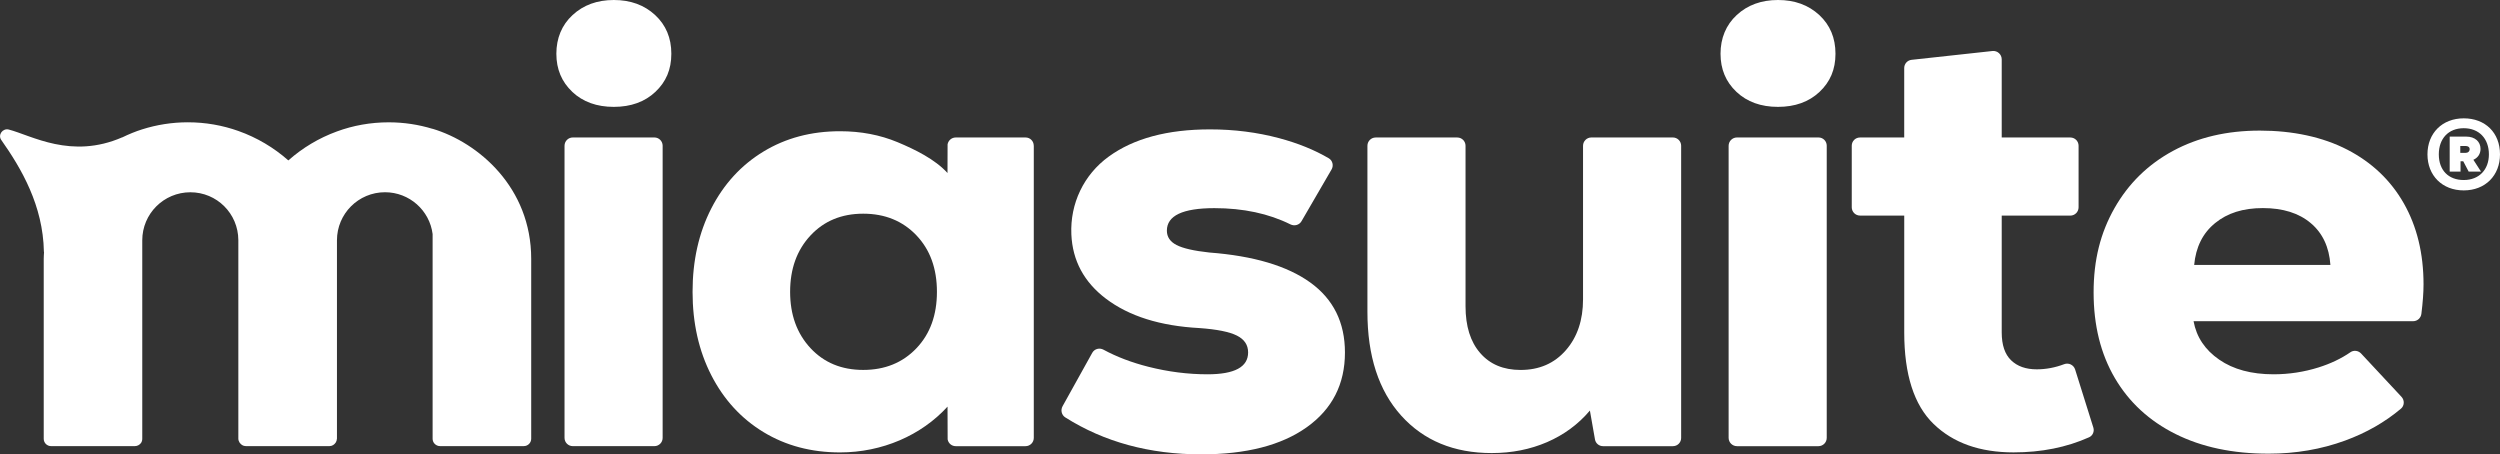
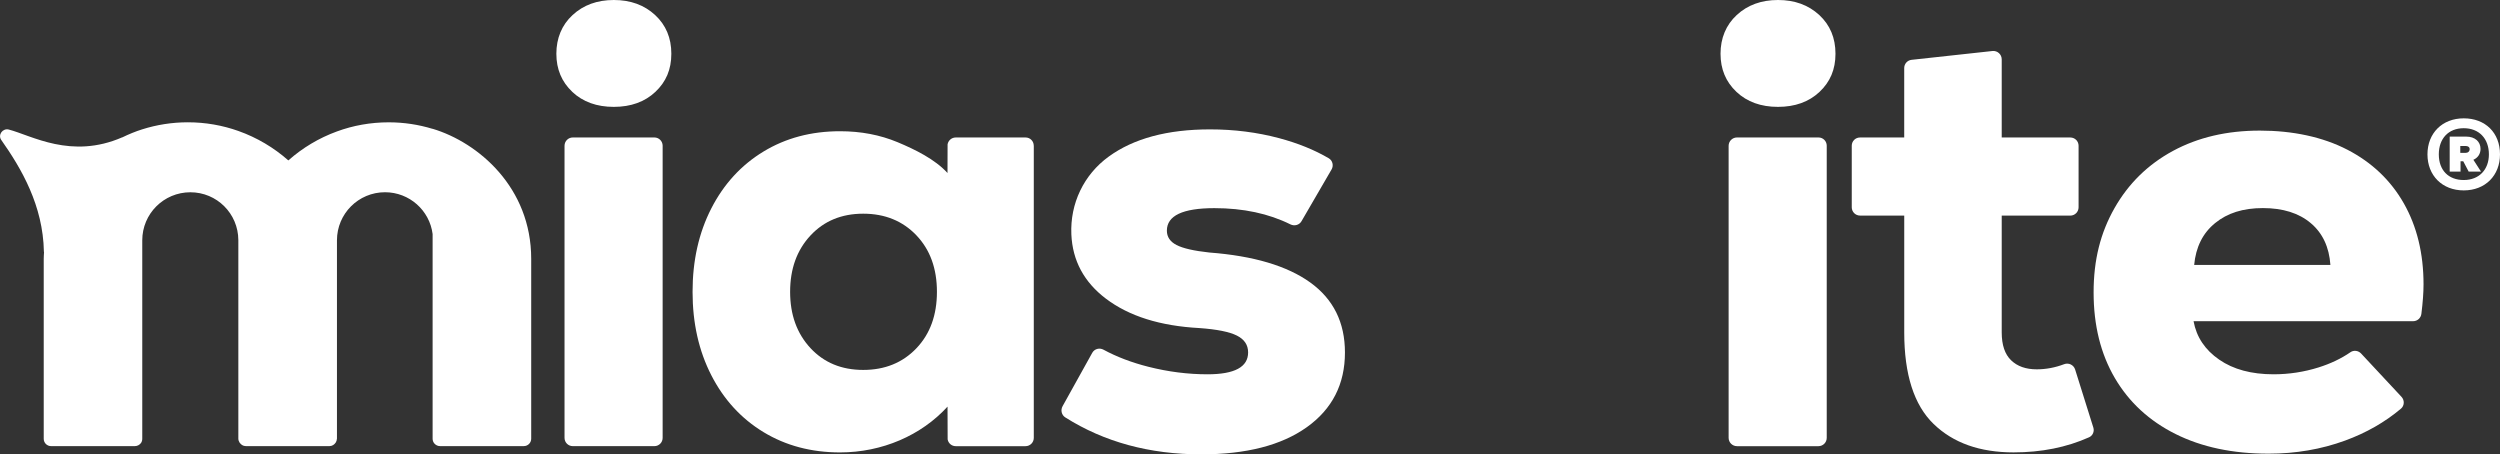
<svg xmlns="http://www.w3.org/2000/svg" viewBox="0 0 896.41 162.89" data-name="Livello 2" id="Livello_2">
  <rect x="0" y="0" width="896.41" height="162.89" fill="#333333" stroke="none" />
  <defs>
    <style>
      .cls-1 {
        fill: #fff;
      }
    </style>
  </defs>
  <g data-name="Livello 1" id="Livello_1-2">
    <g>
      <path d="M205.21,32.94c-3.81-3.59-5.72-8.14-5.72-13.67s1.94-10.31,5.83-13.89c3.88-3.58,8.81-5.38,14.78-5.38s10.9,1.79,14.79,5.38c3.88,3.59,5.83,8.22,5.83,13.89s-1.91,10.08-5.72,13.67c-3.81,3.58-8.78,5.38-14.9,5.38s-11.09-1.79-14.9-5.38ZM205.38,49.29h29.26c1.63,0,2.96,1.32,2.96,2.96v104.77c0,1.63-1.32,2.95-2.95,2.95h-29.27c-1.63,0-2.96-1.32-2.96-2.96V52.26c0-1.64,1.33-2.97,2.97-2.97Z" class="cls-1" />
      <path d="M370.68,52.2v104.82c0,1.63-1.32,2.96-2.96,2.96h-25.04c-1.43,0-2.65-1.03-2.89-2.44l-.04-11.74c-9.41,10.31-23.45,16.42-38.54,16.42-10.31,0-19.46-2.43-27.45-7.28-7.99-4.85-14.23-11.65-18.71-20.39s-6.72-18.71-6.72-29.91,2.24-21.17,6.72-29.91c4.48-8.74,10.71-15.53,18.71-20.39,7.99-4.85,17.14-7.28,27.45-7.28,7.47,0,14.34,1.31,20.61,3.92,6.27,2.62,13.44,6.13,17.92,11.06l.03-10.28c.25-1.42,1.48-2.46,2.92-2.46h25.06c1.61,0,2.91,1.3,2.91,2.91ZM328.56,124.91c4.93-5.15,7.39-11.91,7.39-20.28s-2.46-15.12-7.39-20.28c-4.93-5.15-11.28-7.73-19.04-7.73s-14.08,2.62-18.93,7.84c-4.86,5.23-7.28,11.95-7.28,20.17s2.43,14.94,7.28,20.17c4.85,5.23,11.16,7.84,18.93,7.84s14.11-2.58,19.04-7.73Z" class="cls-1" />
      <path d="M381,145.66l10.64-19.15c.8-1.44,2.59-1.9,4.04-1.12,4.76,2.58,10.14,4.62,16.12,6.13,7.09,1.79,14.15,2.69,21.17,2.69,9.71,0,14.56-2.61,14.56-7.84,0-2.69-1.35-4.7-4.04-6.05-2.69-1.35-7.17-2.24-13.44-2.69-14.04-.75-25.21-4.26-33.5-10.53-7.85-5.95-11.99-13.64-12.4-23.07-.48-11.04,4.44-21.38,13.38-27.87,8.96-6.52,21.08-9.77,36.33-9.77,8.66,0,16.92,1.05,24.76,3.14,6.75,1.8,12.69,4.21,17.83,7.22,1.38.81,1.81,2.62,1,4.01l-10.78,18.56c-.8,1.38-2.54,1.84-3.97,1.13-7.82-3.88-16.91-5.82-27.27-5.82-11.35,0-17.03,2.69-17.03,8.07,0,2.24,1.15,3.96,3.47,5.15,2.31,1.2,6.23,2.09,11.76,2.69,15.83,1.2,27.9,4.78,36.19,10.75,8.29,5.98,12.43,14.34,12.43,25.1,0,11.35-4.56,20.28-13.67,26.78-9.11,6.5-21.73,9.74-37.86,9.74-18.53,0-34.78-4.42-48.75-13.25-1.33-.84-1.74-2.6-.98-3.98Z" class="cls-1" />
-       <path d="M602.8,52.27v104.77c0,1.62-1.31,2.94-2.94,2.94h-25.08c-1.42,0-2.64-1.02-2.88-2.42l-1.82-10.35c-4.18,4.93-9.3,8.7-15.35,11.32-6.05,2.61-12.66,3.92-19.83,3.92-13.59,0-24.42-4.48-32.49-13.44-8.07-8.96-12.1-21.36-12.1-37.2v-59.55c0-1.63,1.33-2.96,2.96-2.96h29.26c1.63,0,2.96,1.32,2.96,2.96v57.54c0,7.17,1.75,12.77,5.27,16.8,3.5,4.03,8.32,6.05,14.45,6.05,6.72,0,12.13-2.35,16.24-7.06,4.11-4.7,6.17-10.79,6.17-18.26v-55.05c0-1.65,1.34-2.99,2.99-2.99h29.21c1.65,0,2.98,1.33,2.98,2.98Z" class="cls-1" />
      <path d="M622.63,32.94c-3.81-3.59-5.71-8.14-5.71-13.67s1.94-10.31,5.82-13.89c3.88-3.58,8.81-5.38,14.79-5.38s10.9,1.79,14.79,5.38c3.88,3.59,5.82,8.22,5.82,13.89s-1.91,10.08-5.71,13.67c-3.81,3.58-8.78,5.38-14.9,5.38s-11.09-1.79-14.9-5.38ZM622.83,49.29h29.23c1.63,0,2.94,1.32,2.94,2.94v104.78c0,1.64-1.33,2.97-2.97,2.97h-29.22c-1.65,0-2.99-1.34-2.99-2.99V52.29c0-1.66,1.34-3,3-3Z" class="cls-1" />
      <path d="M750.6,153.32c.43,1.37-.21,2.88-1.52,3.47-8.09,3.62-17.12,5.42-27.08,5.42-12.1,0-21.66-3.39-28.68-10.19-7.02-6.79-10.53-17.74-10.53-32.82v-41.9h-15.85c-1.64,0-2.97-1.33-2.97-2.97v-22.09c0-1.63,1.32-2.94,2.94-2.94h15.87v-24.91c0-1.51,1.14-2.78,2.64-2.94l29-3.16c1.77-.19,3.32,1.2,3.32,2.98v28.03h24.61c1.63,0,2.95,1.32,2.95,2.95v22.09c0,1.64-1.33,2.97-2.97,2.97h-24.59v41.9c0,4.48,1.12,7.81,3.36,9.97,2.24,2.17,5.3,3.25,9.19,3.25,3.32,0,6.61-.62,9.85-1.85,1.61-.61,3.4.26,3.92,1.9l6.54,20.86Z" class="cls-1" />
      <path d="M841.65,53.66c8.81,4.56,15.57,10.98,20.28,19.27,4.7,8.29,7.06,17.96,7.06,29.02,0,2.97-.26,6.5-.77,10.59-.19,1.49-1.44,2.63-2.95,2.63h-78.74c1.04,5.68,4.1,10.27,9.19,13.78,5.07,3.51,11.57,5.26,19.49,5.26,5.52,0,10.9-.82,16.13-2.46,4.33-1.36,8.14-3.18,11.45-5.46,1.2-.83,2.83-.59,3.82.47l14.49,15.54c1.13,1.21,1.07,3.16-.2,4.23-5.77,4.86-12.45,8.67-20.02,11.44-8.59,3.14-17.74,4.7-27.45,4.7-12.85,0-23.97-2.35-33.38-7.06-9.41-4.7-16.66-11.39-21.74-20.05-5.08-8.66-7.62-18.9-7.62-30.7s2.5-21.43,7.5-30.25c5.01-8.81,11.99-15.65,20.95-20.5,8.97-4.85,19.34-7.28,31.15-7.28s22.55,2.28,31.37,6.84ZM794.26,79.99c-4.41,3.58-6.91,8.59-7.51,15.01h48.85c-.45-6.42-2.8-11.43-7.06-15.01-4.26-3.59-9.97-5.38-17.14-5.38s-12.74,1.79-17.14,5.38Z" class="cls-1" />
      <path d="M896.41,55.35c0,7.61-5.31,12.92-13,12.92s-13.01-5.31-13.01-12.92,5.31-12.92,13.01-12.92,13,5.13,13,12.92ZM892.43,55.35c0-5.66-3.54-9.38-9.02-9.38s-8.94,3.71-8.94,9.38,3.45,9.2,8.94,9.2,9.02-3.71,9.02-9.2ZM886.86,57.29l2.74,4.25h-4.42l-1.95-3.72h-.97v3.72h-3.89v-12.56h5.93c3.1,0,5.13,1.77,5.13,4.42,0,1.77-.97,3.19-2.56,3.89ZM884.03,52.34h-1.86v2.48h1.86c.88,0,1.5-.53,1.5-1.33,0-.71-.53-1.15-1.5-1.15Z" class="cls-1" />
      <path d="M155.1,46.2h0s0,0,0,0c-4.98-1.52-10.26-2.34-15.72-2.34-6.52,0-12.78,1.14-18.57,3.27,0,0,0,0,0,0h0c-6.47,2.36-12.38,5.91-17.42,10.39-5.19-4.58-11.26-8.2-17.92-10.56-5.65-2.01-11.75-3.11-18.11-3.11-5.7,0-11.19.89-16.35,2.52-2.39.75-4.81,1.74-7.21,2.91l.02-.04c-18.28,7.97-32.55-.68-40.67-2.79-2.18-.56-3.99,1.89-2.7,3.73,7.28,10.32,14.98,23.53,15.29,40.04,0,.09.04.15.05.23-.04.78-.11,1.54-.11,2.34v64.55c0,1.45,1.17,2.62,2.62,2.62h30.07c.91,0,1.71-.47,2.2-1.14.28-.42.44-.93.44-1.47v-71.19c0-9.51,7.71-17.22,17.24-17.22s17.16,7.66,17.21,17.13v71.22c0,.49.17.92.4,1.32l.06.19v-.11c.47.75,1.27,1.27,2.22,1.27h30c.96,0,1.77-.54,2.24-1.3v.09l.05-.16c.2-.36.34-.75.36-1.19l.03-.11v-71.14h0c0-9.51,7.71-17.22,17.22-17.22,8.78,0,16,6.54,17.08,14.98v.04s0-.02,0-.04v4.49s0-.02,0-.04v61.83s0,0,0,0v7.13c0,.63.23,1.24.61,1.68.49.58,1.22.96,2.03.96h30.07c1.45,0,2.64-1.19,2.64-2.64v-64.53c0-25.58-18.95-41.68-35.35-46.61Z" class="cls-1" />
    </g>
  </g>
</svg>